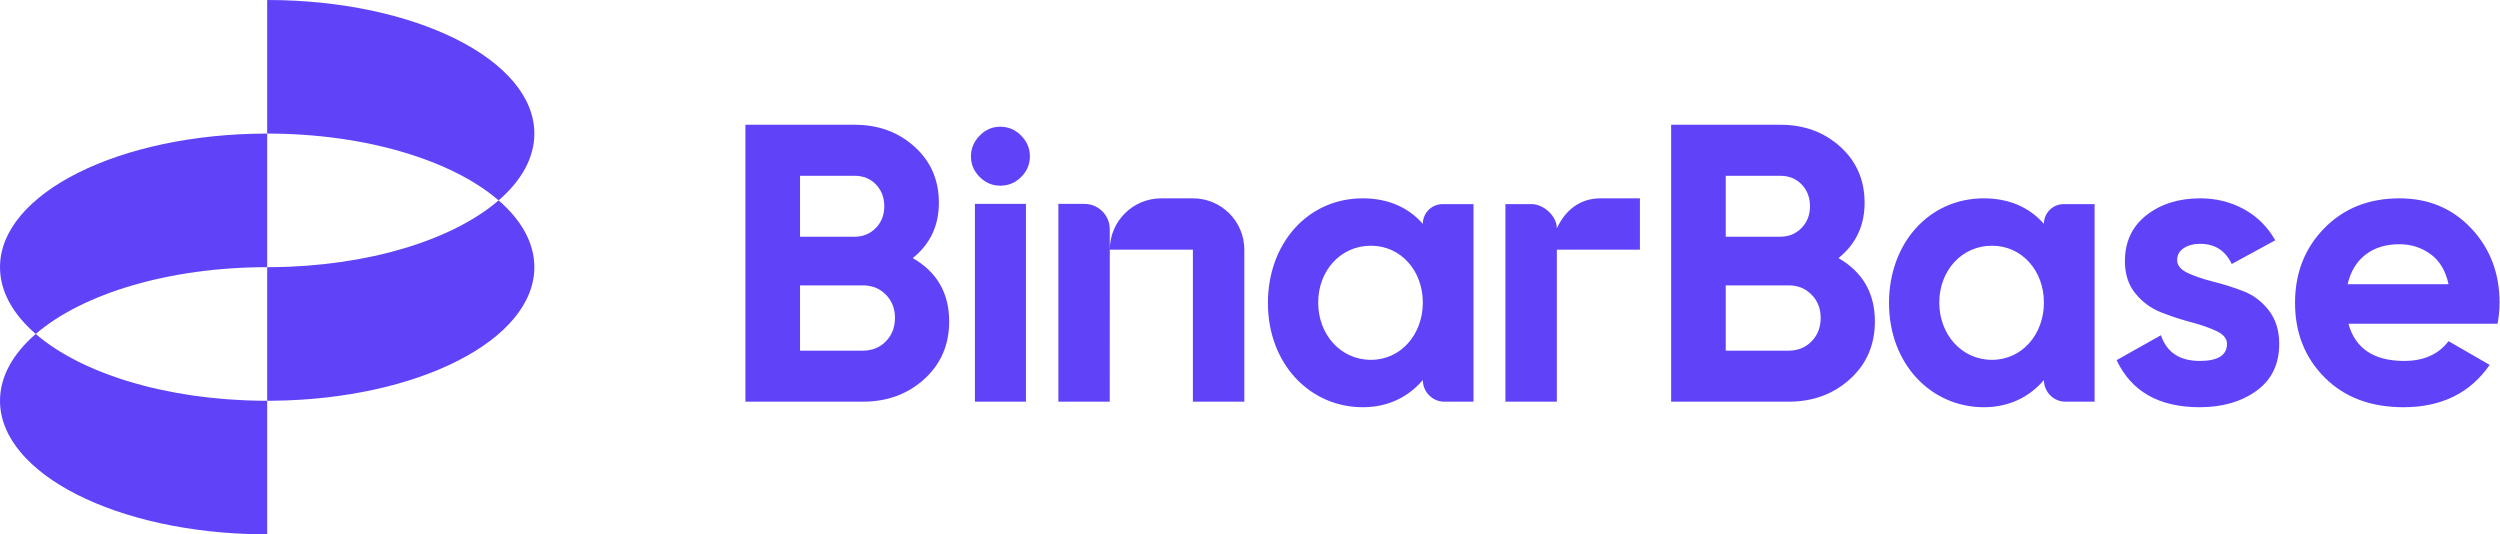
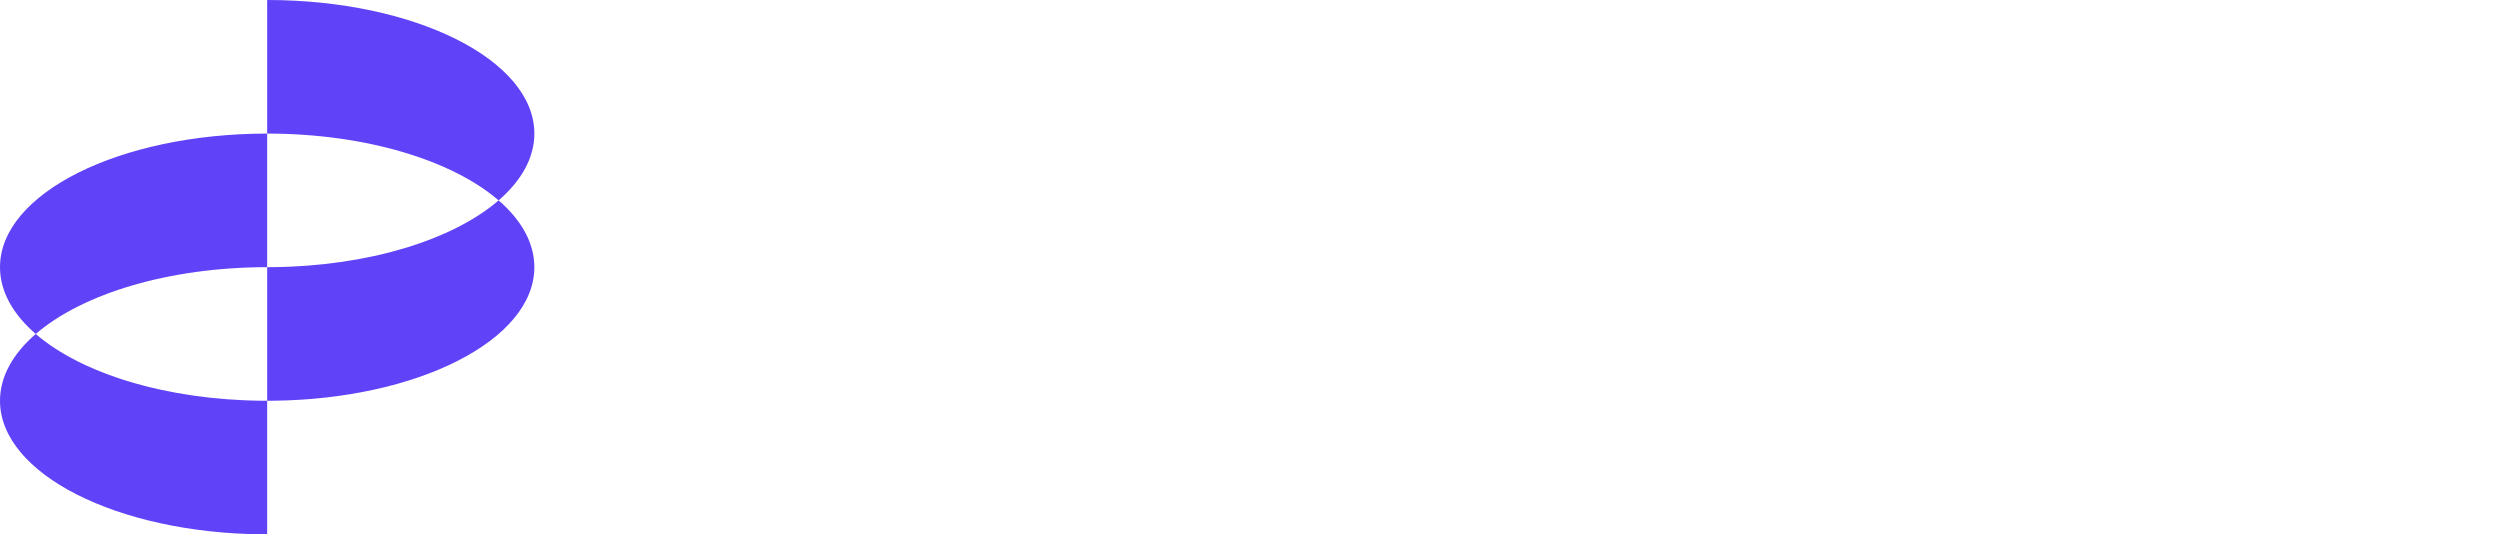
<svg xmlns="http://www.w3.org/2000/svg" width="655px" height="140px" viewBox="0 0 655 140" version="1.1">
  <title>Logo / Primary</title>
  <g id="Logo-/-Primary" stroke="none" stroke-width="1" fill="none" fill-rule="evenodd">
-     <path d="M357.021,51.964 C363.663,51.964 368.863,54.333 372.521,58.366 L372.78,58.657 C372.78,55.796 375.1,53.476 377.962,53.476 L386.057,53.476 L386.057,105.24 L378.394,105.24 C375.367,105.24 372.9,102.789 372.784,99.788 L372.78,99.568 C369.002,103.993 363.713,106.691 357.021,106.691 C343.312,106.691 332.194,95.465 332.194,79.382 C332.194,63.73 342.664,51.964 357.021,51.964 Z M519.747,51.964 C526.39,51.964 531.59,54.333 535.248,58.366 L535.507,58.657 C535.507,55.796 537.827,53.476 540.688,53.476 L548.784,53.476 L548.784,105.24 L541.121,105.24 C538.094,105.24 535.627,102.789 535.511,99.788 L535.507,99.568 C531.729,103.993 526.44,106.691 519.747,106.691 C506.039,106.691 494.921,95.465 494.921,79.382 C494.921,63.73 505.391,51.964 519.747,51.964 Z M576.423,51.964 C580.637,51.964 584.471,52.916 587.928,54.815 C591.382,56.717 594.111,59.428 596.116,62.952 L584.715,69.171 C583.056,65.647 580.292,63.884 576.423,63.884 C574.695,63.884 573.262,64.265 572.121,65.025 C570.981,65.786 570.411,66.822 570.411,68.134 C570.411,69.517 571.326,70.64 573.158,71.503 C574.988,72.367 577.216,73.127 579.844,73.783 C582.469,74.44 585.094,75.27 587.72,76.271 C590.346,77.273 592.574,78.95 594.406,81.298 C596.236,83.647 597.152,86.584 597.152,90.108 C597.152,95.429 595.165,99.523 591.193,102.39 C587.219,105.256 582.261,106.691 576.319,106.691 C565.678,106.691 558.422,102.581 554.553,94.357 L566.162,87.827 C567.681,92.32 571.067,94.565 576.319,94.565 C581.087,94.565 583.472,93.079 583.472,90.108 C583.472,88.726 582.555,87.604 580.724,86.739 C578.893,85.876 576.664,85.098 574.039,84.407 C571.412,83.717 568.787,82.852 566.162,81.816 C563.535,80.779 561.307,79.139 559.476,76.893 C557.645,74.648 556.73,71.832 556.73,68.445 C556.73,63.332 558.612,59.308 562.379,56.369 C566.144,53.434 570.826,51.964 576.423,51.964 Z M628.662,51.965 C636.262,51.965 642.532,54.592 647.474,59.842 C652.414,65.095 654.885,71.59 654.885,79.328 C654.885,81.056 654.711,82.888 654.366,84.821 L615.29,84.821 C617.088,91.318 621.959,94.564 629.906,94.564 C635.018,94.564 638.887,92.837 641.514,89.382 L652.294,95.601 C647.179,102.995 639.647,106.692 629.698,106.692 C621.129,106.692 614.254,104.101 609.071,98.918 C603.889,93.736 601.298,87.205 601.298,79.328 C601.298,71.52 603.855,65.009 608.969,59.791 C614.082,54.574 620.645,51.965 628.662,51.965 Z M268.797,53.416 L268.797,105.24 L255.426,105.24 L255.426,53.416 L268.797,53.416 Z M284.122,53.416 C287.782,53.416 290.752,56.383 290.756,60.043 L290.764,66.805 L290.749,105.24 L277.295,105.24 L277.295,53.416 L284.122,53.416 Z M312.558,51.965 C319.987,51.965 326.01,57.988 326.01,65.418 L326.01,105.24 L312.536,105.24 L312.536,65.418 L290.77,65.418 C290.771,57.976 296.803,51.965 304.245,51.965 L312.558,51.965 Z M429.658,51.965 L429.658,65.417 L407.892,65.417 L407.892,105.24 L394.418,105.24 L394.418,53.476 L401.267,53.476 C404.451,53.476 407.892,56.618 407.892,59.802 L407.892,59.846 C410.017,55.196 413.847,51.965 419.294,51.965 L429.658,51.965 Z M223.91,32.686 C230.129,32.686 235.363,34.604 239.613,38.439 C243.862,42.274 245.987,47.163 245.987,53.106 C245.987,59.116 243.707,63.954 239.146,67.617 C245.502,71.279 248.682,76.807 248.682,84.2 C248.682,90.351 246.505,95.393 242.152,99.332 C237.799,103.27 232.444,105.24 226.087,105.24 L195.303,105.24 L195.303,32.686 L223.91,32.686 Z M466.445,32.686 C472.664,32.686 477.899,34.604 482.149,38.439 C486.397,42.274 488.523,47.163 488.523,53.106 C488.523,59.116 486.243,63.954 481.682,67.617 C488.038,71.279 491.218,76.807 491.218,84.2 C491.218,90.351 489.041,95.393 484.688,99.332 C480.335,103.27 474.979,105.24 468.622,105.24 L437.839,105.24 L437.839,32.686 L466.445,32.686 Z M359.18,64.378 C351.191,64.378 345.363,70.963 345.363,79.274 C345.363,87.586 351.191,94.278 359.18,94.278 C367.059,94.278 372.78,87.586 372.78,79.274 C372.78,70.963 367.059,64.378 359.18,64.378 Z M521.906,64.378 C513.918,64.378 508.09,70.963 508.09,79.274 C508.09,87.586 513.918,94.278 521.906,94.278 C529.786,94.278 535.507,87.586 535.507,79.274 C535.507,70.963 529.786,64.378 521.906,64.378 Z M226.087,74.767 L209.607,74.767 L209.607,91.869 L226.087,91.869 C228.505,91.869 230.508,91.059 232.098,89.433 C233.687,87.811 234.482,85.755 234.482,83.266 C234.482,80.848 233.687,78.828 232.098,77.204 C230.508,75.581 228.505,74.767 226.087,74.767 Z M468.622,74.767 L452.143,74.767 L452.143,91.869 L468.622,91.869 C471.041,91.869 473.044,91.059 474.634,89.433 C476.223,87.811 477.018,85.755 477.018,83.266 C477.018,80.848 476.223,78.828 474.634,77.204 C473.044,75.581 471.041,74.767 468.622,74.767 Z M628.662,63.988 C625.068,63.988 622.097,64.904 619.748,66.735 C617.397,68.566 615.843,71.14 615.084,74.456 L641.514,74.456 C640.753,70.934 639.182,68.307 636.797,66.579 C634.414,64.852 631.702,63.988 628.662,63.988 Z M223.91,46.058 L209.607,46.058 L209.607,62.019 L223.91,62.019 C226.121,62.019 227.968,61.26 229.455,59.738 C230.941,58.22 231.684,56.318 231.684,54.038 C231.684,51.758 230.958,49.859 229.507,48.337 C228.056,46.819 226.19,46.058 223.91,46.058 Z M466.445,46.058 L452.143,46.058 L452.143,62.019 L466.445,62.019 C468.656,62.019 470.504,61.26 471.991,59.738 C473.476,58.22 474.218,56.318 474.218,54.038 C474.218,51.758 473.494,49.859 472.043,48.337 C470.591,46.819 468.726,46.058 466.445,46.058 Z M262.063,33.205 C264.2,33.205 266.029,33.982 267.551,35.536 C269.072,37.09 269.833,38.903 269.833,40.975 C269.833,43.047 269.072,44.845 267.551,46.366 C266.029,47.888 264.2,48.648 262.063,48.648 C259.991,48.648 258.194,47.888 256.672,46.366 C255.15,44.845 254.39,43.047 254.39,40.975 C254.39,38.903 255.15,37.09 256.672,35.536 C258.194,33.982 259.991,33.205 262.063,33.205 Z" id="Typo" fill="#6042F9" />
    <path d="M70,35 C31.341,35 -0,50.67 -0,70 C-0,76.375 3.409,82.352 9.365,87.5 C21.468,77.038 44.09,70 70,70 L70,35 Z M9.365,87.5 C3.409,92.648 -0,98.625 -0,105 C-0,124.137 30.717,139.686 68.842,139.995 L70,140 L70,105 L68.842,104.995 C43.418,104.789 21.288,97.805 9.365,87.5 L9.365,87.5 Z M130.635,52.5 C118.713,62.805 96.583,69.789 71.158,69.995 L70,70 L70,105 L71.158,104.995 C109.284,104.686 140.001,89.137 140.001,70 C140.001,63.625 136.592,57.648 130.635,52.5 L130.635,52.5 Z M140.001,35 C140.001,15.669 108.66,0 70,0 L70,35 C95.91,35 118.532,42.038 130.635,52.5 C136.592,47.351 140.001,41.375 140.001,35 L140.001,35 Z" id="Symbol" fill="#6042F9" />
  </g>
</svg>